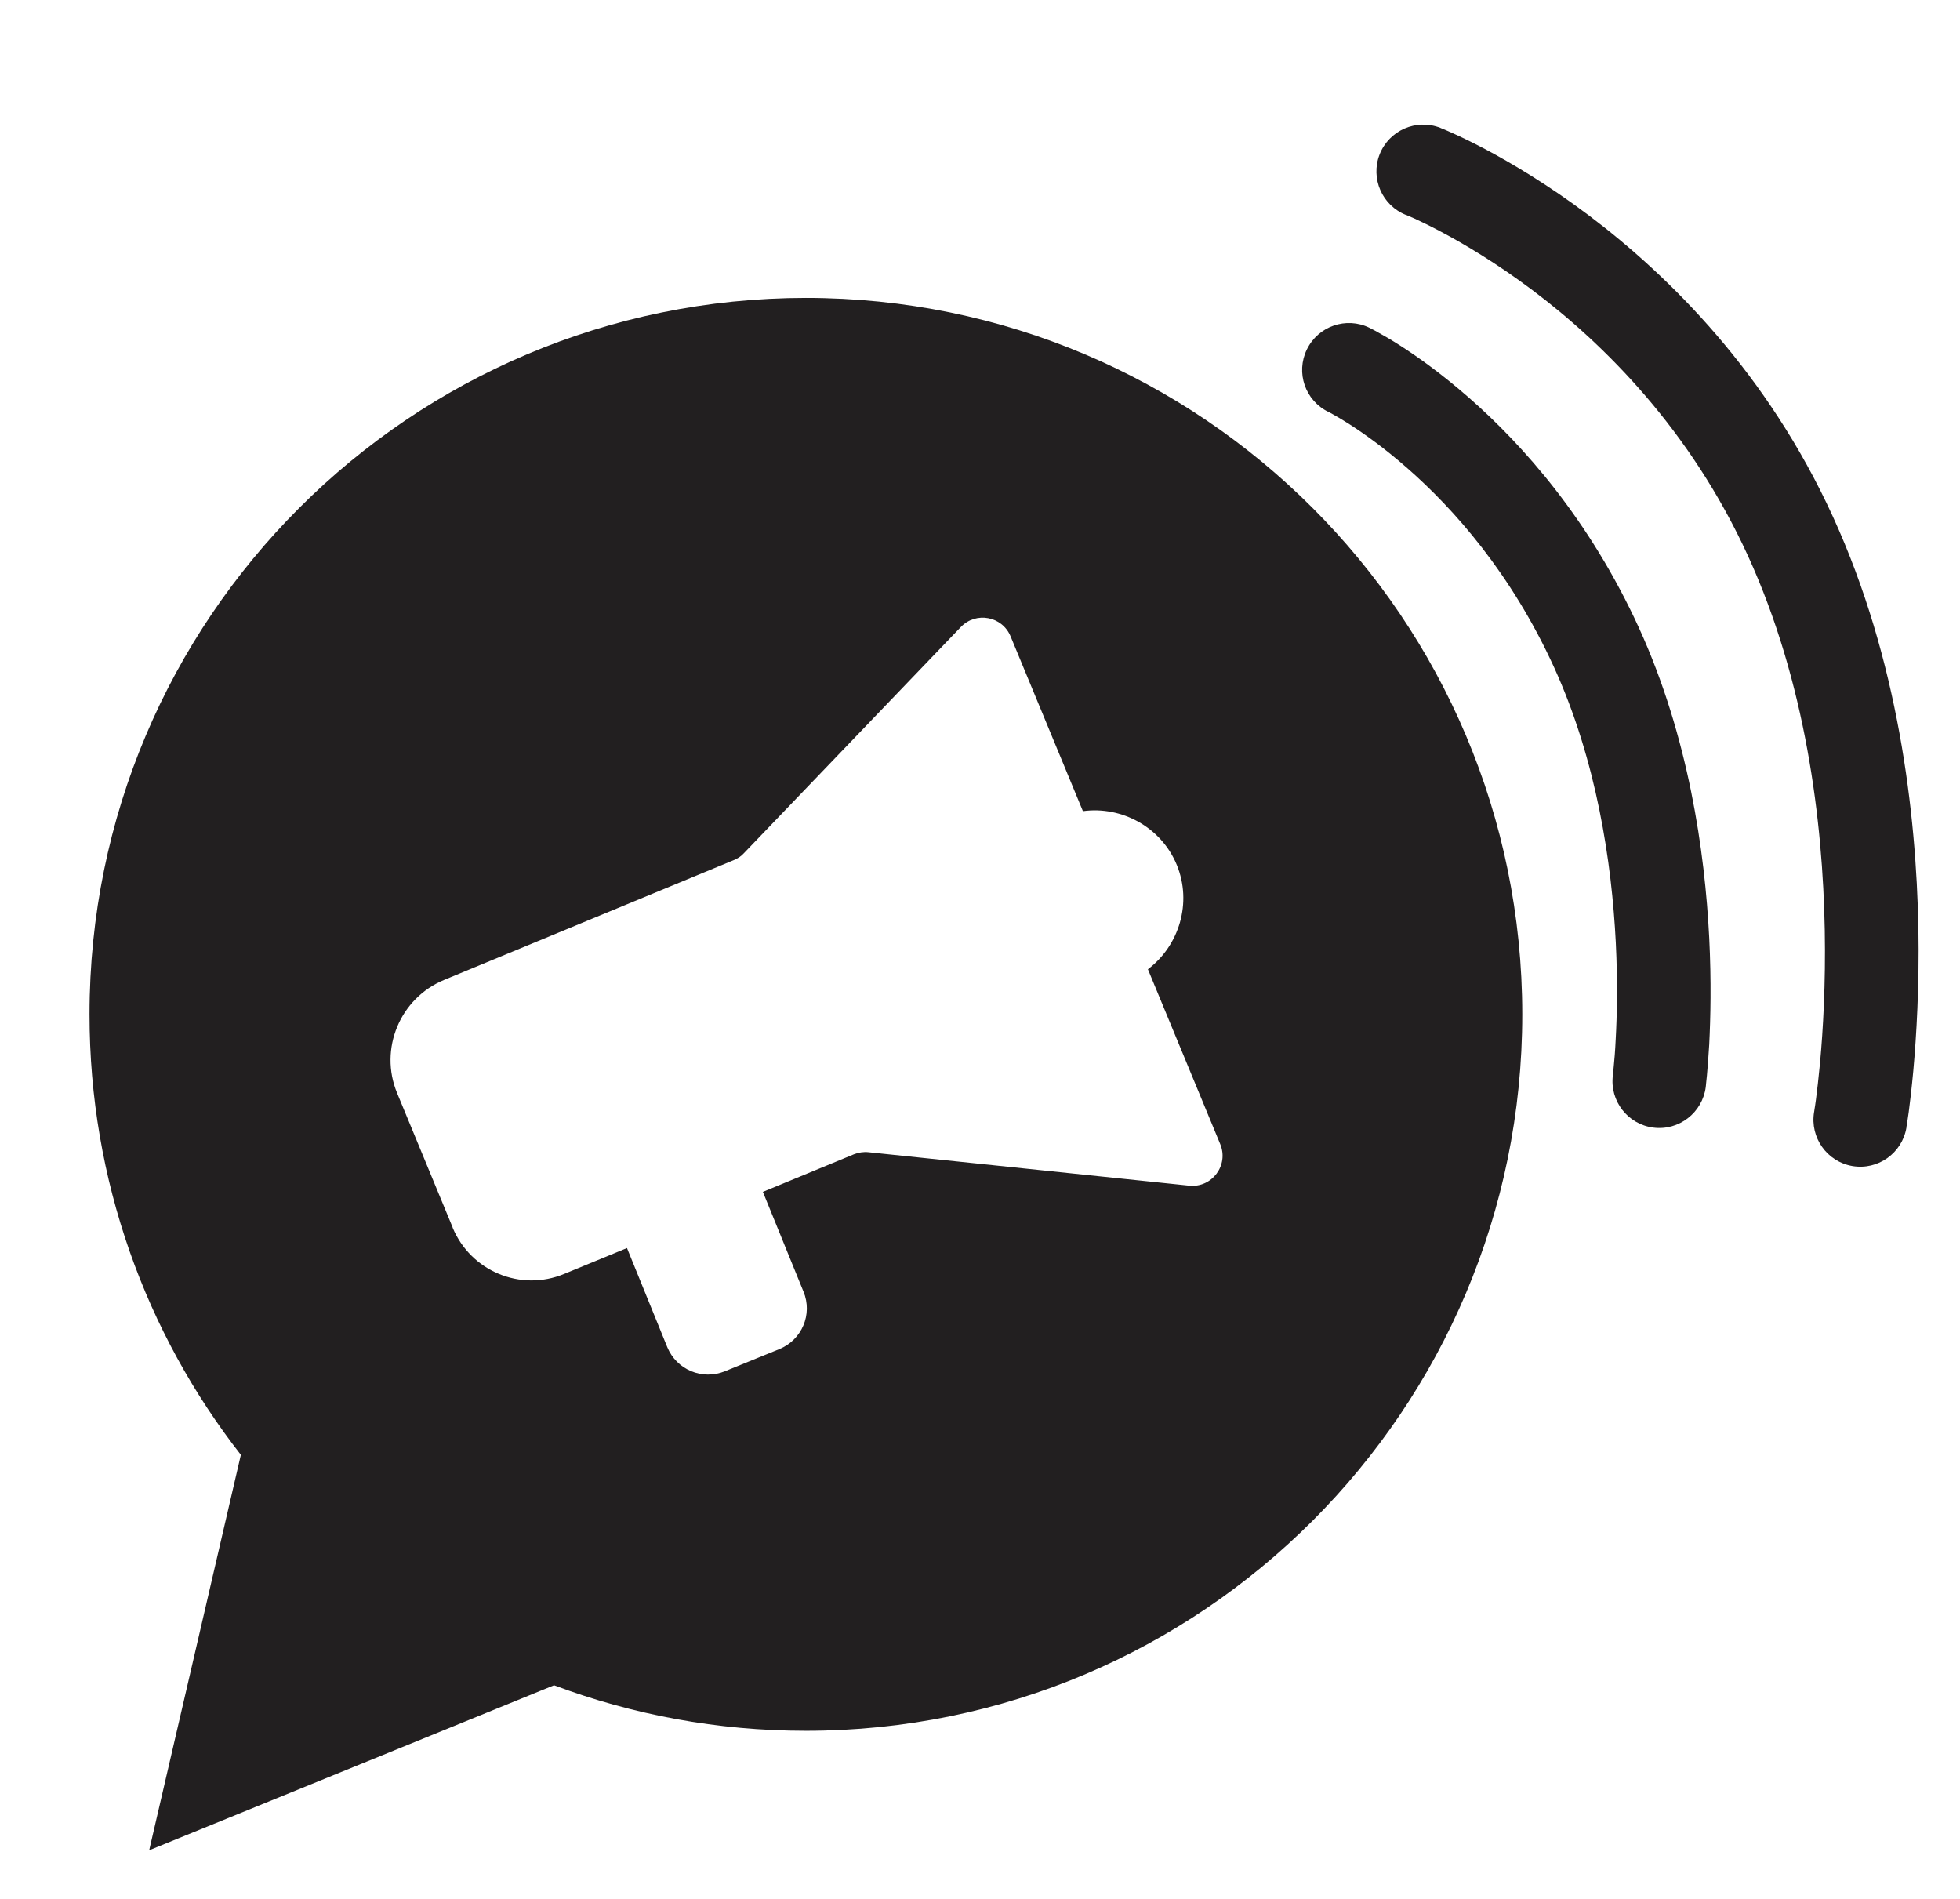
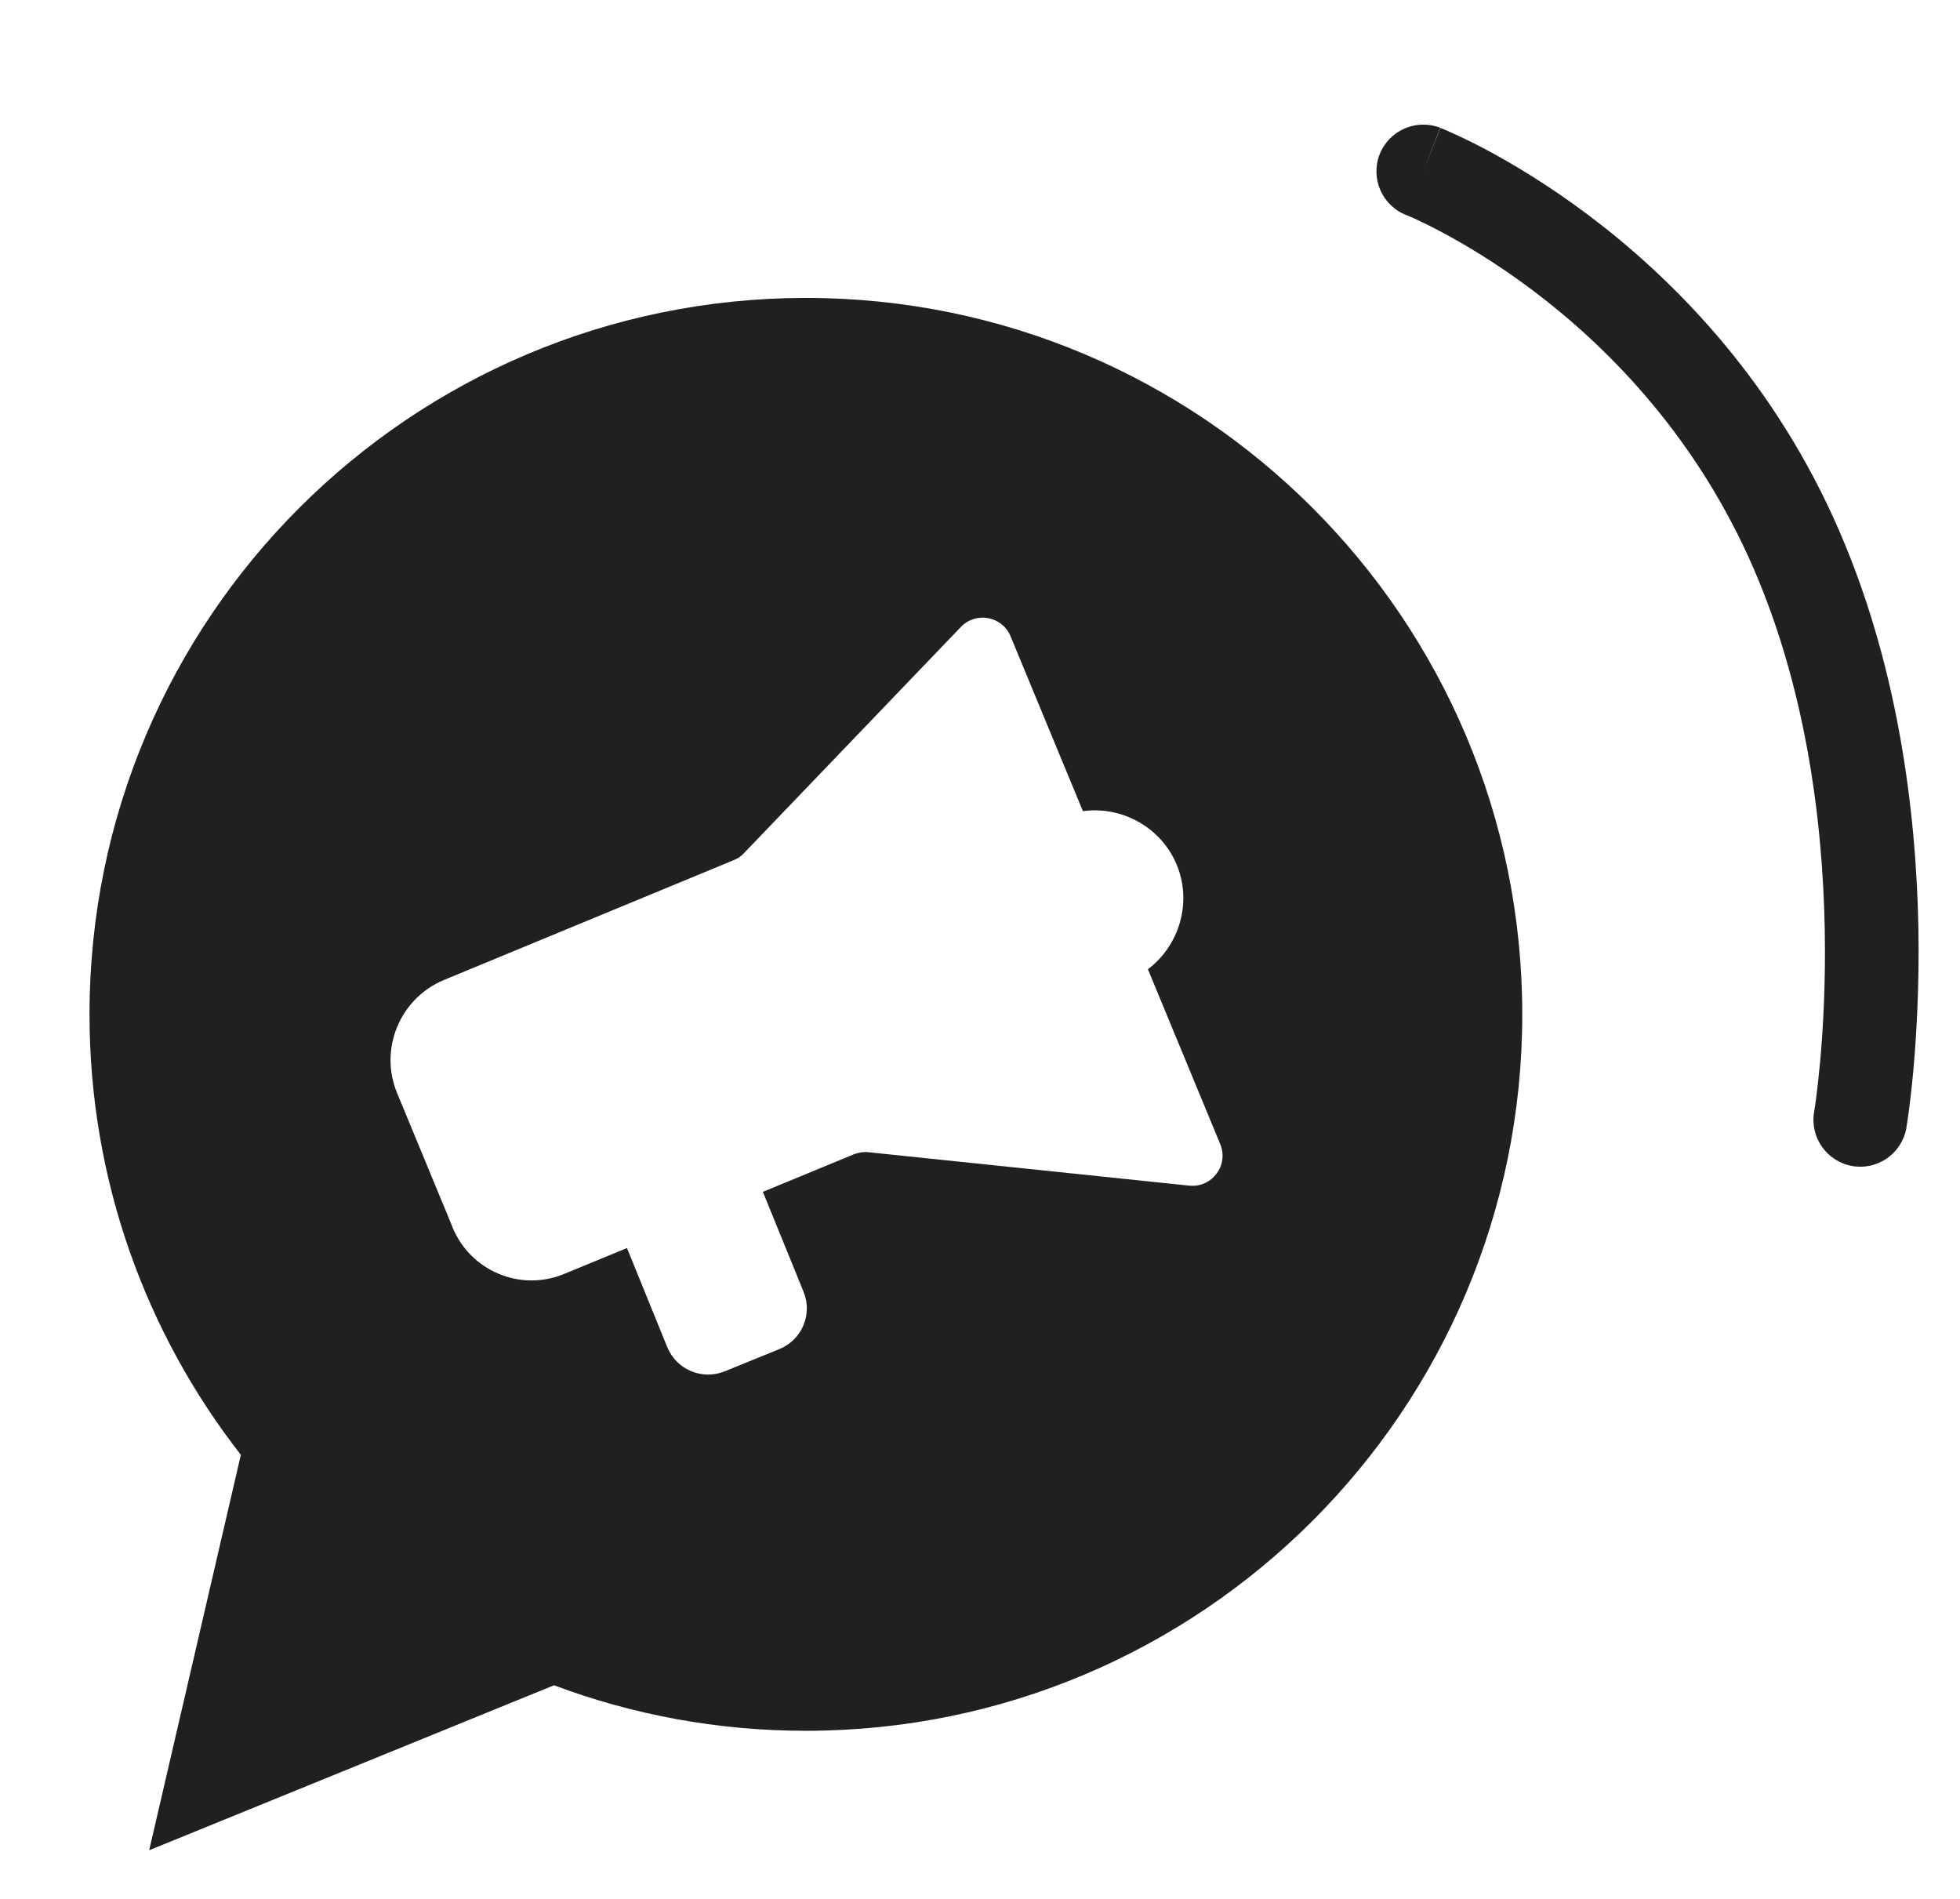
<svg xmlns="http://www.w3.org/2000/svg" width="32" height="31" viewBox="0 0 18 17" fill="none">
  <path fill-rule="evenodd" clip-rule="evenodd" d="M7.401 15.675C11.034 15.675 13.98 12.729 13.98 9.096C13.98 5.463 11.034 2.517 7.401 2.517C3.767 2.519 0.822 5.463 0.822 9.096C0.822 10.621 1.341 12.025 2.212 13.141L1.37 16.772L5.088 15.257C5.808 15.527 6.587 15.675 7.401 15.675ZM10.807 7.723C10.664 7.377 10.301 7.181 9.945 7.23L9.281 5.625C9.204 5.439 8.963 5.394 8.824 5.539L6.832 7.616C6.807 7.644 6.775 7.665 6.738 7.68L4.078 8.78C3.673 8.948 3.479 9.414 3.647 9.819L4.153 11.043C4.155 11.047 4.157 11.051 4.157 11.055C4.324 11.455 4.781 11.645 5.18 11.48L5.758 11.242L6.128 12.152C6.214 12.36 6.449 12.458 6.656 12.374L7.157 12.17C7.364 12.086 7.465 11.851 7.379 11.642L7.006 10.726L7.842 10.381C7.885 10.364 7.932 10.357 7.976 10.362L10.922 10.669C11.131 10.69 11.287 10.481 11.206 10.287L10.542 8.682C10.83 8.464 10.95 8.071 10.807 7.723Z" fill="#221F20" />
-   <path fill-rule="evenodd" clip-rule="evenodd" d="M12.002 2.99C12.106 2.776 12.363 2.687 12.576 2.791L12.389 3.178C12.576 2.791 12.576 2.791 12.576 2.791L12.578 2.792L12.58 2.793L12.586 2.796L12.603 2.805C12.617 2.812 12.636 2.822 12.66 2.836C12.708 2.862 12.775 2.901 12.856 2.953C13.019 3.057 13.241 3.215 13.491 3.434C13.99 3.871 14.599 4.556 15.053 5.55C15.507 6.546 15.657 7.601 15.697 8.394C15.717 8.793 15.709 9.132 15.697 9.372C15.69 9.492 15.682 9.588 15.676 9.655C15.673 9.688 15.67 9.715 15.668 9.733L15.666 9.755L15.665 9.761L15.665 9.763L15.665 9.764C15.665 9.764 15.665 9.764 15.278 9.715L15.665 9.764C15.634 9.999 15.419 10.166 15.184 10.136C14.949 10.106 14.782 9.891 14.812 9.656L14.812 9.653L14.814 9.638C14.816 9.624 14.818 9.603 14.82 9.575C14.826 9.518 14.833 9.434 14.838 9.326C14.85 9.11 14.857 8.801 14.839 8.437C14.802 7.704 14.664 6.768 14.271 5.907C13.877 5.044 13.35 4.453 12.924 4.08C12.711 3.893 12.524 3.761 12.393 3.677C12.327 3.635 12.276 3.605 12.243 3.587C12.226 3.577 12.214 3.571 12.207 3.567L12.2 3.564C11.986 3.46 11.898 3.203 12.002 2.99Z" fill="#221F20" />
-   <path fill-rule="evenodd" clip-rule="evenodd" d="M12.67 1.199C12.757 0.978 13.006 0.869 13.227 0.955L13.071 1.356C13.227 0.955 13.227 0.955 13.227 0.955L13.229 0.956L13.231 0.957L13.238 0.96L13.263 0.97C13.283 0.978 13.311 0.991 13.347 1.007C13.418 1.039 13.518 1.087 13.64 1.151C13.884 1.281 14.22 1.48 14.591 1.759C15.334 2.319 16.232 3.209 16.834 4.528C17.434 5.841 17.598 7.245 17.618 8.307C17.627 8.84 17.6 9.294 17.571 9.615C17.556 9.776 17.541 9.905 17.529 9.994C17.523 10.038 17.518 10.073 17.514 10.097L17.509 10.125L17.508 10.133L17.508 10.137C17.508 10.137 17.508 10.137 17.084 10.065L17.508 10.137C17.468 10.371 17.246 10.529 17.012 10.489C16.778 10.449 16.621 10.227 16.66 9.993L16.661 9.988L16.664 9.967C16.667 9.948 16.672 9.918 16.677 9.879C16.687 9.801 16.701 9.685 16.715 9.537C16.742 9.241 16.767 8.819 16.758 8.322C16.74 7.324 16.585 6.05 16.053 4.886C15.524 3.729 14.735 2.943 14.074 2.446C13.744 2.198 13.448 2.023 13.237 1.911C13.132 1.855 13.048 1.815 12.992 1.789C12.964 1.777 12.943 1.768 12.93 1.762L12.916 1.756L12.914 1.756C12.693 1.669 12.584 1.42 12.67 1.199Z" fill="#221F20" />
+   <path fill-rule="evenodd" clip-rule="evenodd" d="M12.67 1.199C12.757 0.978 13.006 0.869 13.227 0.955L13.071 1.356L13.229 0.956L13.231 0.957L13.238 0.96L13.263 0.97C13.283 0.978 13.311 0.991 13.347 1.007C13.418 1.039 13.518 1.087 13.64 1.151C13.884 1.281 14.22 1.48 14.591 1.759C15.334 2.319 16.232 3.209 16.834 4.528C17.434 5.841 17.598 7.245 17.618 8.307C17.627 8.84 17.6 9.294 17.571 9.615C17.556 9.776 17.541 9.905 17.529 9.994C17.523 10.038 17.518 10.073 17.514 10.097L17.509 10.125L17.508 10.133L17.508 10.137C17.508 10.137 17.508 10.137 17.084 10.065L17.508 10.137C17.468 10.371 17.246 10.529 17.012 10.489C16.778 10.449 16.621 10.227 16.66 9.993L16.661 9.988L16.664 9.967C16.667 9.948 16.672 9.918 16.677 9.879C16.687 9.801 16.701 9.685 16.715 9.537C16.742 9.241 16.767 8.819 16.758 8.322C16.74 7.324 16.585 6.05 16.053 4.886C15.524 3.729 14.735 2.943 14.074 2.446C13.744 2.198 13.448 2.023 13.237 1.911C13.132 1.855 13.048 1.815 12.992 1.789C12.964 1.777 12.943 1.768 12.93 1.762L12.916 1.756L12.914 1.756C12.693 1.669 12.584 1.42 12.67 1.199Z" fill="#221F20" />
</svg>